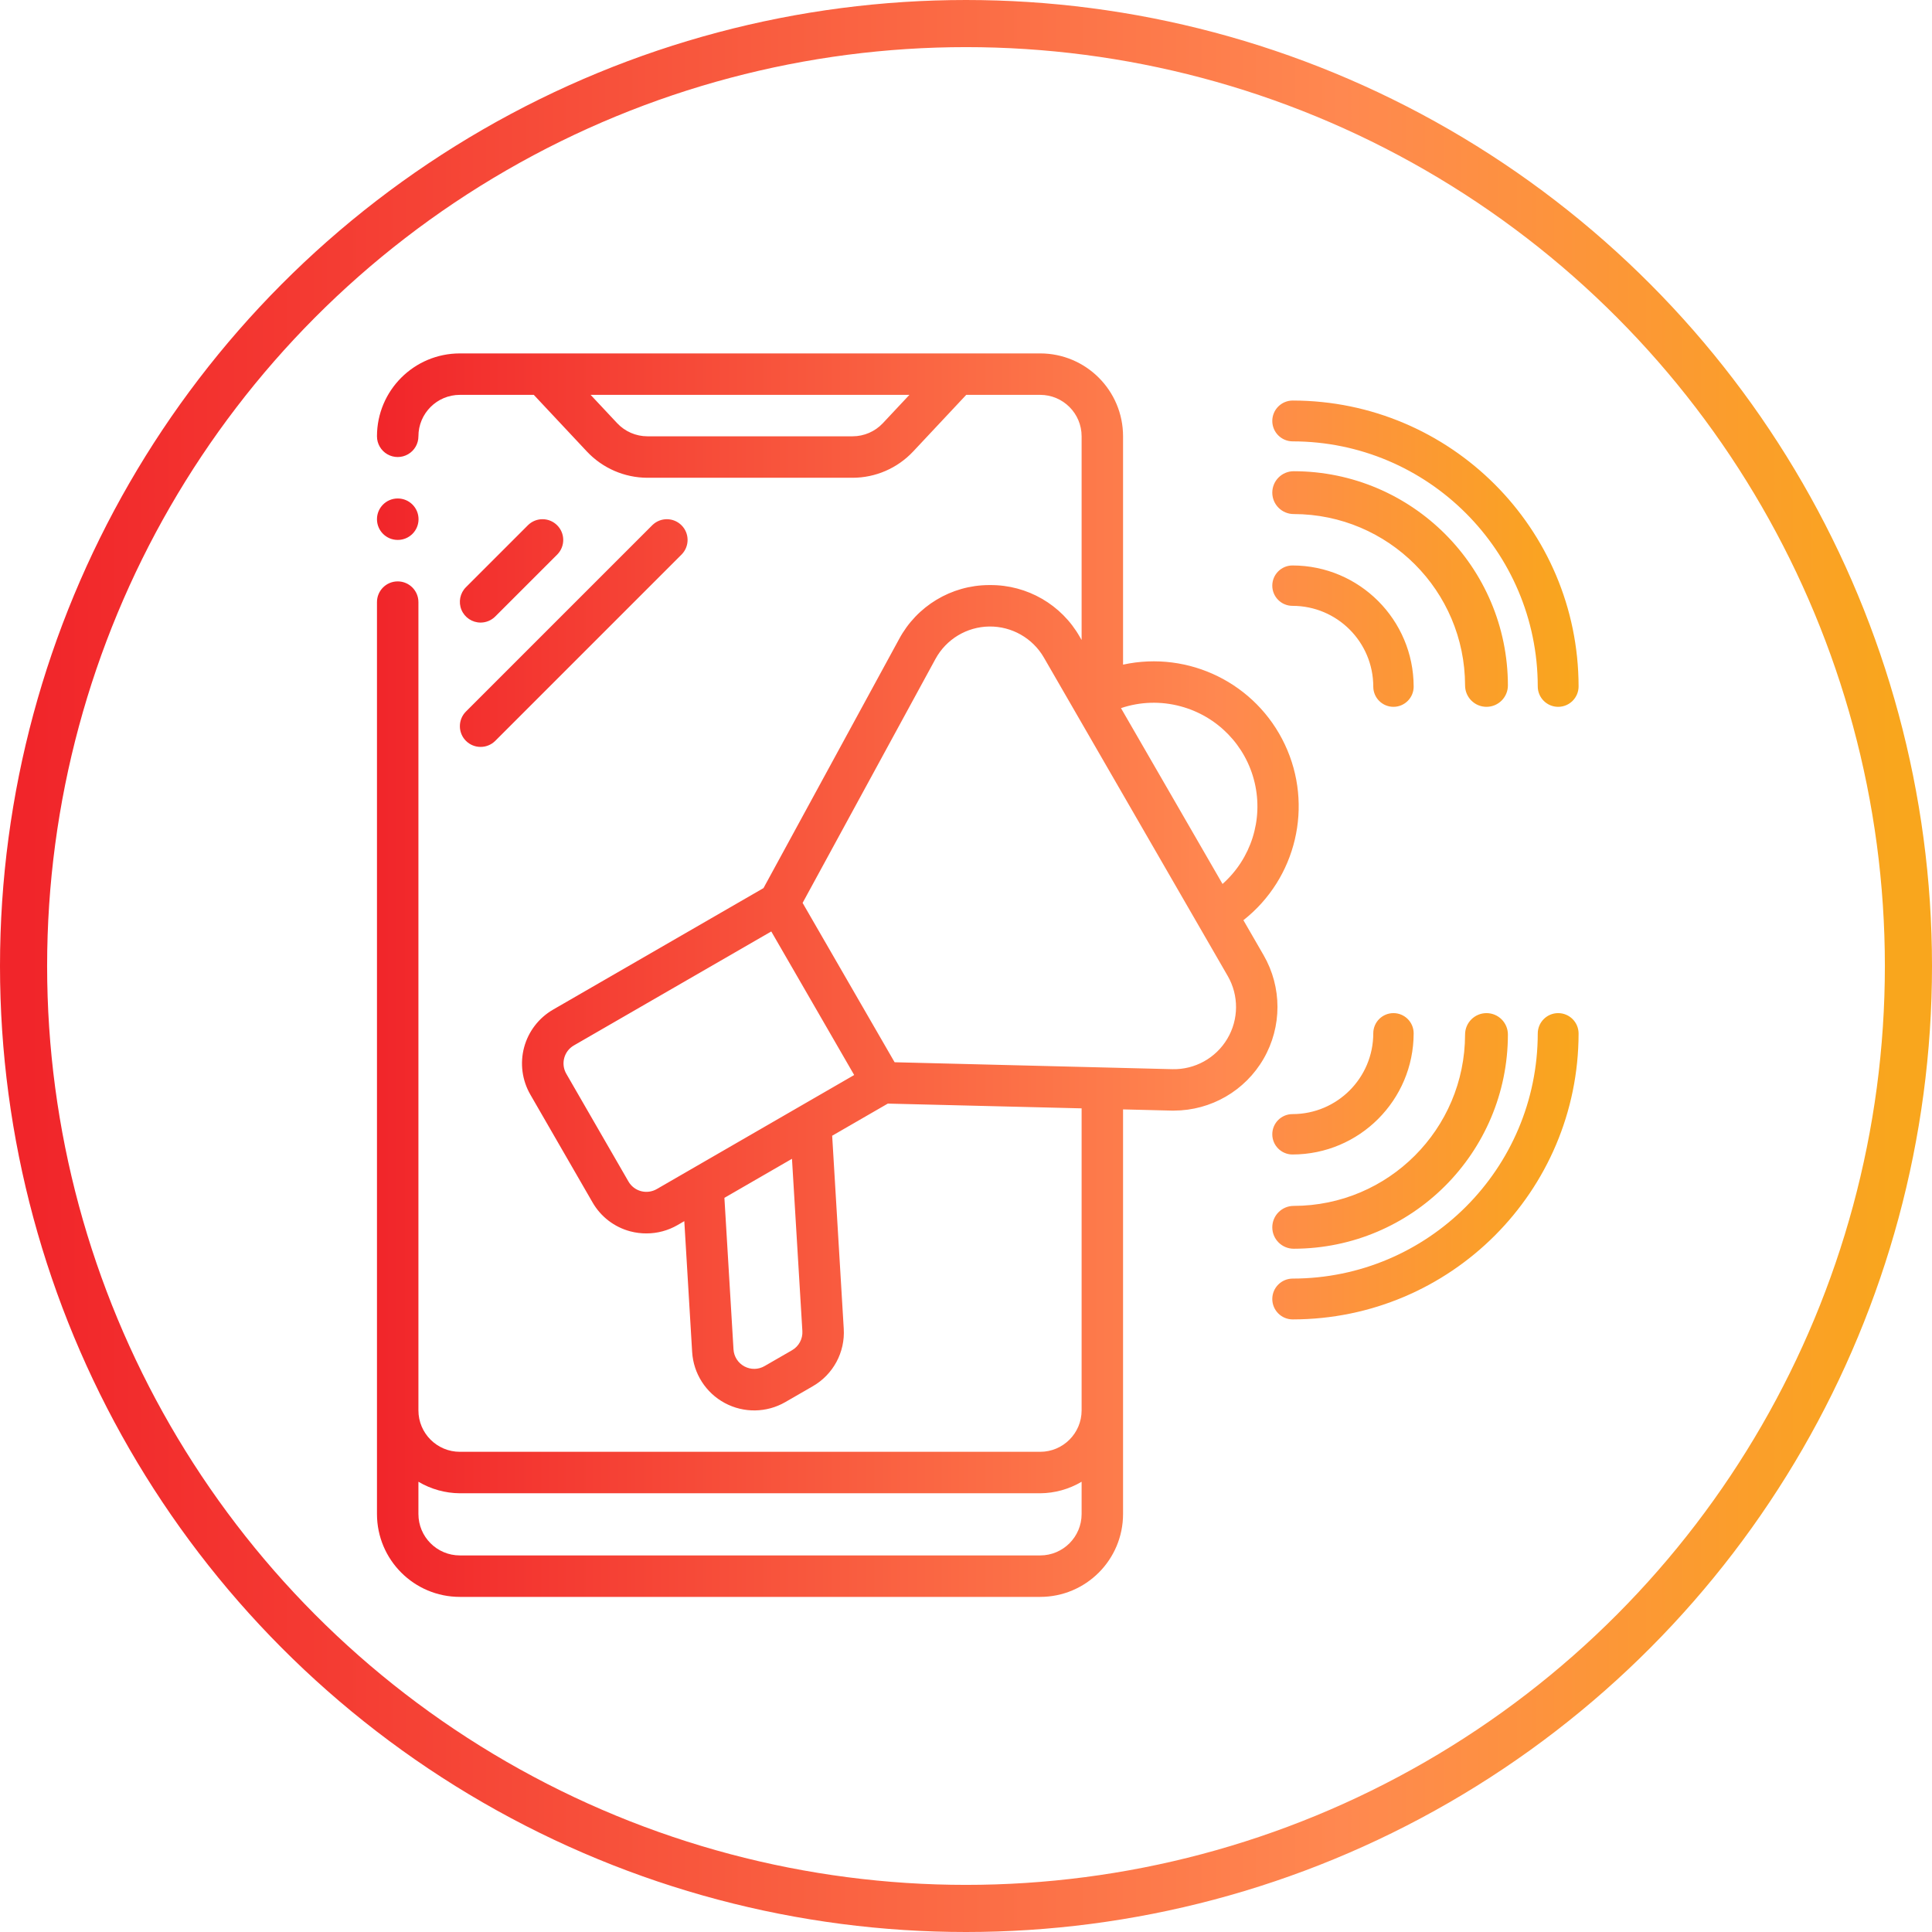
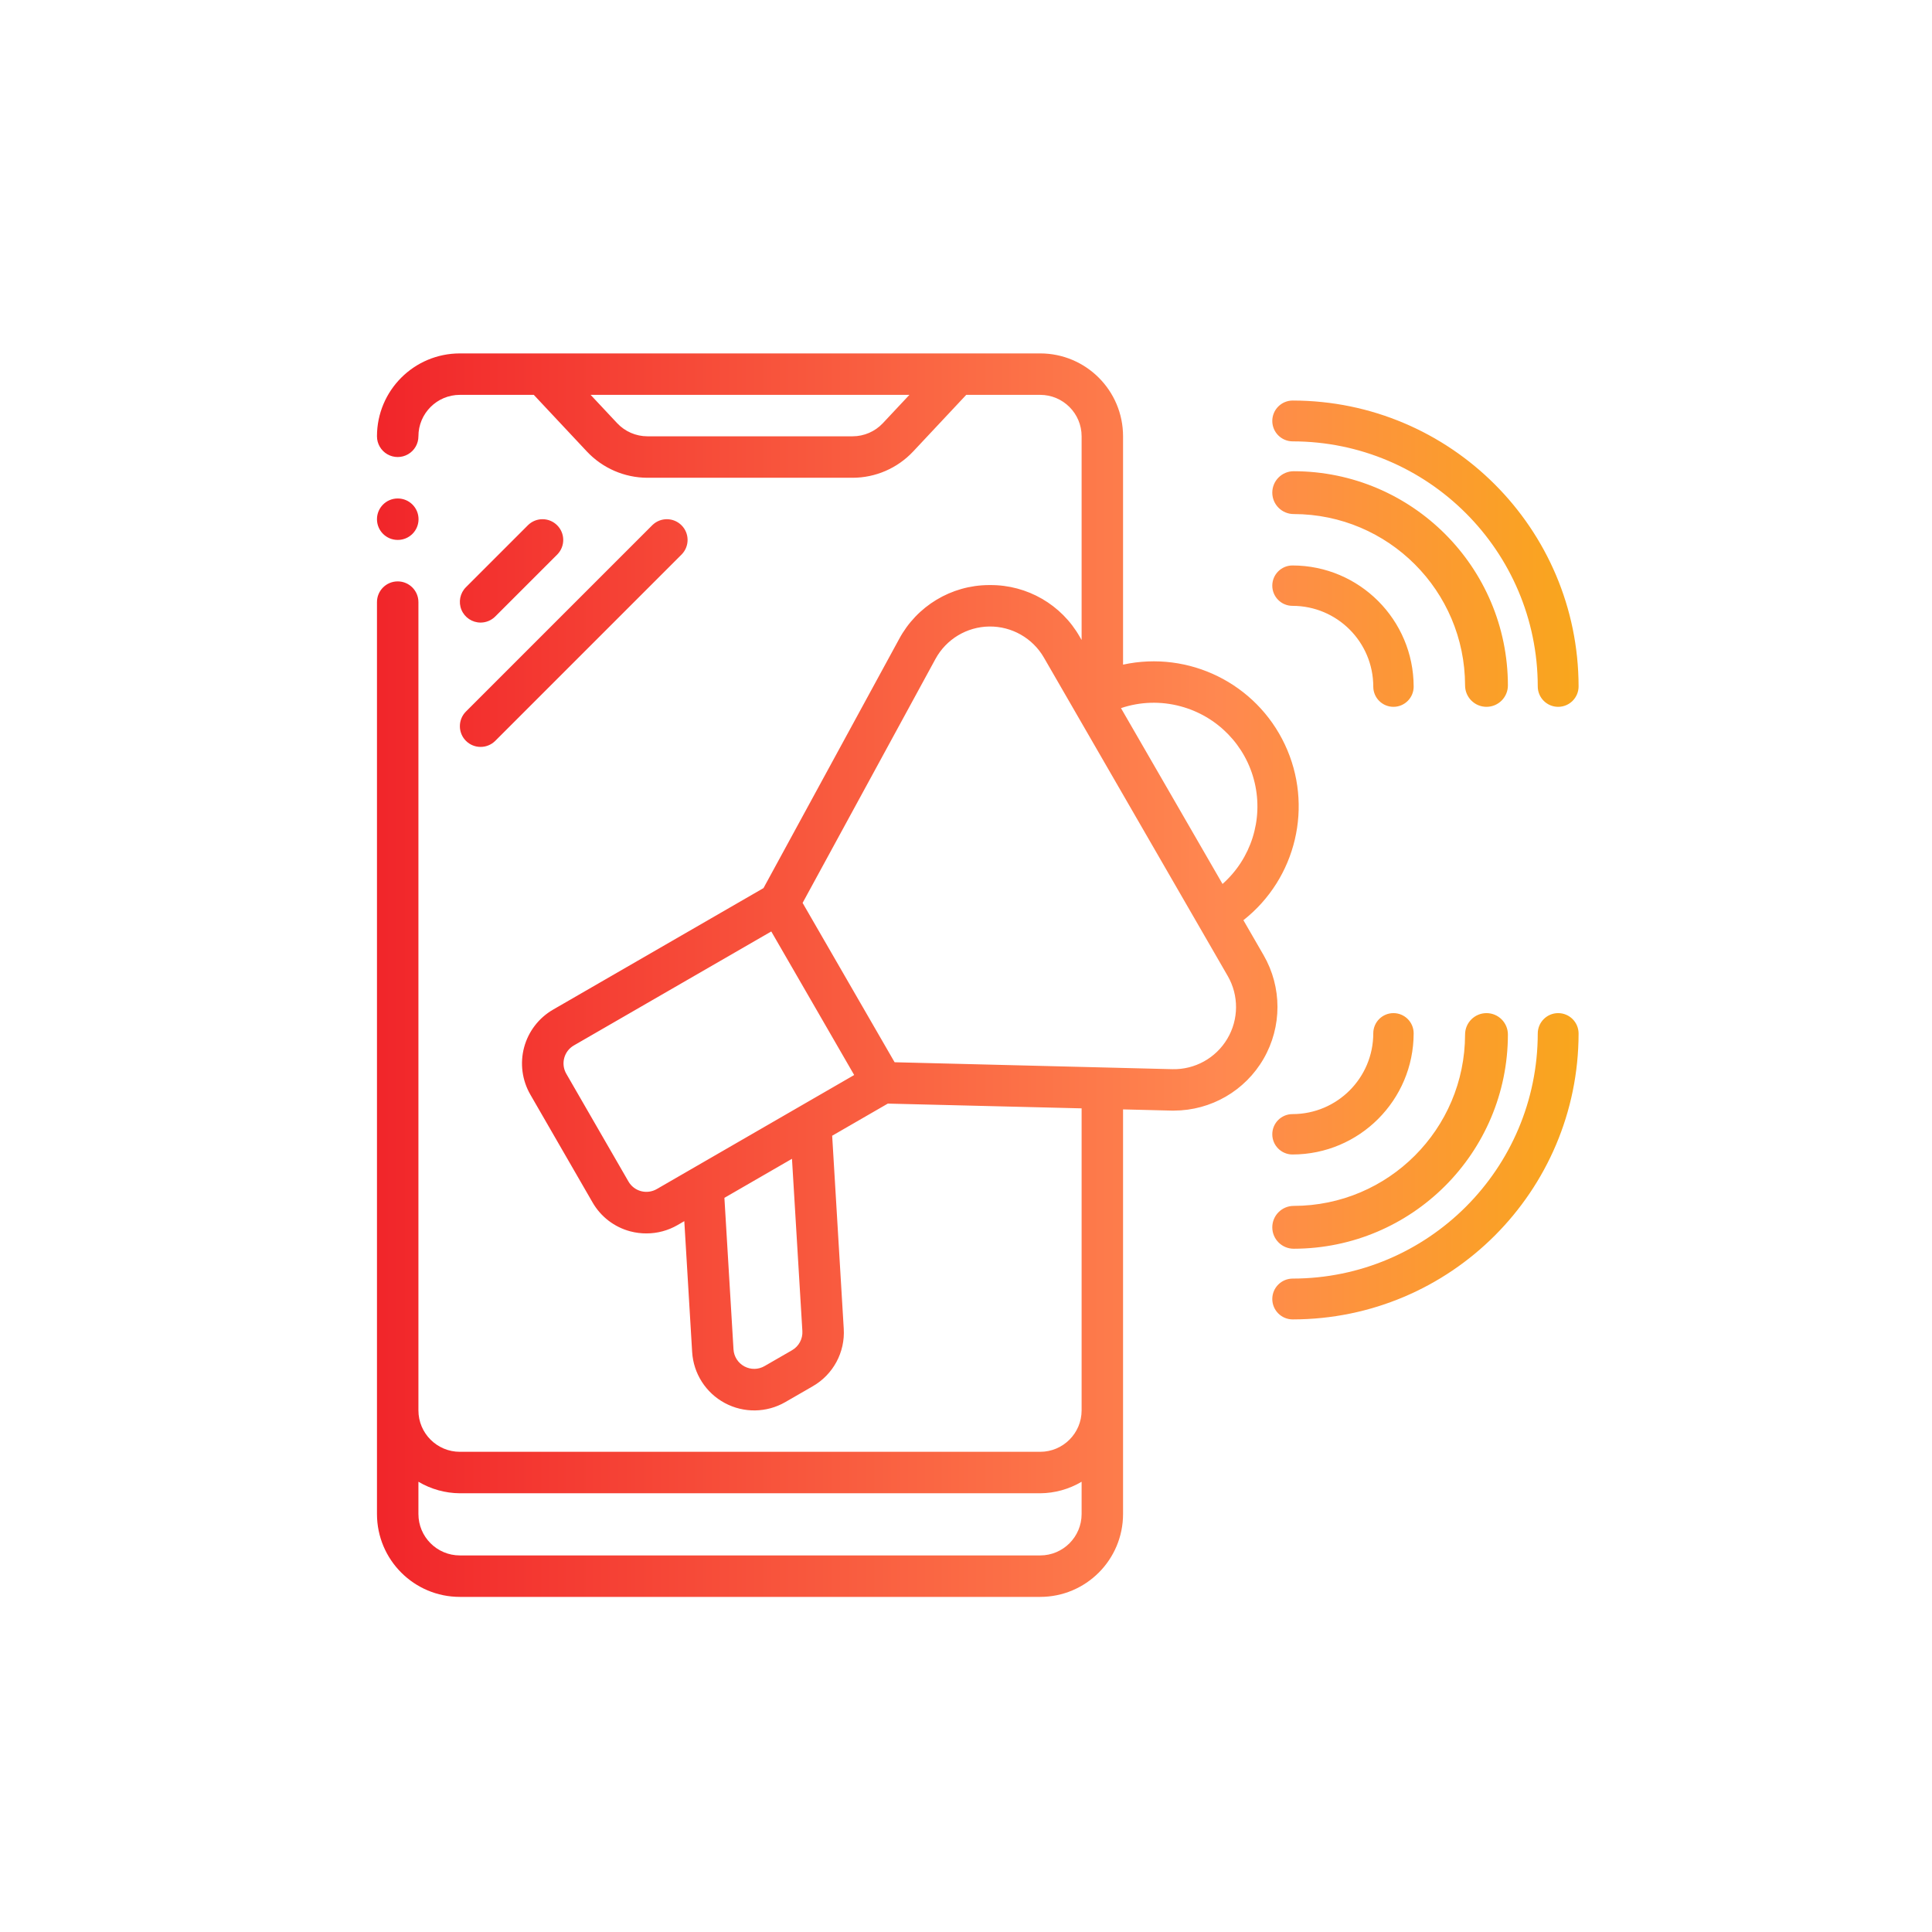
<svg xmlns="http://www.w3.org/2000/svg" width="82px" height="82px" viewBox="0 0 82 82" version="1.1">
  <title>Group</title>
  <desc>Created with Sketch.</desc>
  <defs>
    <linearGradient x1="99.495%" y1="49.495%" x2="0%" y2="49.495%" id="linearGradient-1">
      <stop stop-color="#F9A61D" offset="0%" />
      <stop stop-color="#FF8850" offset="29.598%" />
      <stop stop-color="#F1252A" offset="100%" />
    </linearGradient>
  </defs>
  <g id="Page-1" stroke="none" stroke-width="1" fill="none" fill-rule="evenodd">
    <g id="Group" transform="translate(1, 1)">
-       <circle id="Oval-3" stroke="url(#linearGradient-1)" stroke-width="2" cx="40" cy="40" r="40" />
      <path d="M15,63.258 L15,24.555 C15,24.07 15.394,23.676 15.88,23.676 C16.365,23.676 16.759,24.07 16.759,24.555 L16.759,58.86 C16.759,59.832 17.547,60.619 18.518,60.619 L43.148,60.619 C44.119,60.619 44.907,59.832 44.907,58.86 L44.907,46.042 L36.682,45.84 L34.32,47.204 L34.811,55.393 C34.874,56.391 34.365,57.338 33.497,57.836 L32.333,58.508 C31.541,58.966 30.569,58.982 29.763,58.549 C28.957,58.117 28.433,57.298 28.377,56.385 L28.044,50.829 L27.753,50.998 C27.353,51.229 26.899,51.35 26.438,51.35 C26.206,51.351 25.975,51.321 25.751,51.262 C25.073,51.083 24.496,50.639 24.148,50.031 L21.509,45.457 C21.159,44.85 21.064,44.129 21.245,43.453 C21.427,42.776 21.87,42.2 22.477,41.85 L31.405,36.694 L37.159,26.127 C37.912,24.722 39.373,23.841 40.967,23.832 L41.025,23.832 C42.598,23.822 44.054,24.663 44.83,26.031 L44.907,26.163 L44.907,17.518 C44.907,16.547 44.119,15.759 43.148,15.759 L40.01,15.759 L37.754,18.166 C37.088,18.874 36.159,19.277 35.187,19.278 L26.479,19.278 C25.507,19.276 24.578,18.874 23.912,18.166 L21.656,15.759 L18.518,15.759 C17.547,15.759 16.759,16.547 16.759,17.518 C16.759,17.833 16.592,18.123 16.319,18.28 C16.047,18.437 15.712,18.437 15.44,18.28 C15.168,18.123 15,17.833 15,17.518 C15,15.575 16.575,14 18.518,14 L43.148,14 C45.091,14 46.666,15.575 46.666,17.518 L46.666,27.209 C49.466,26.602 52.314,28.009 53.534,30.601 C54.755,33.192 54.025,36.284 51.774,38.056 L52.631,39.54 C53.416,40.899 53.416,42.574 52.632,43.935 C51.848,45.295 50.398,46.134 48.828,46.137 L48.712,46.137 L46.666,46.086 L46.666,63.258 C46.666,65.201 45.091,66.777 43.148,66.777 L18.518,66.777 C16.575,66.777 15,65.201 15,63.258 Z M36.47,16.963 L37.598,15.759 L24.068,15.759 L25.196,16.963 C25.529,17.317 25.993,17.518 26.479,17.518 L35.187,17.518 C35.673,17.518 36.137,17.317 36.47,16.963 Z M49.107,28.978 C48.275,28.753 47.395,28.779 46.578,29.055 L50.888,36.518 C52.1,35.444 52.623,33.791 52.251,32.216 C51.879,30.64 50.671,29.396 49.107,28.978 Z M38.704,26.968 L33.065,37.322 L35.017,40.703 L36.97,44.085 L48.757,44.379 C49.711,44.403 50.604,43.909 51.091,43.088 C51.579,42.268 51.585,41.247 51.107,40.421 L43.307,26.911 C42.83,26.084 41.943,25.58 40.989,25.591 C40.034,25.603 39.16,26.13 38.704,26.968 Z M26.875,49.468 L35.254,44.627 L33.495,41.58 L31.735,38.534 L23.356,43.372 C22.936,43.615 22.793,44.152 23.035,44.573 L25.674,49.147 C25.79,49.349 25.982,49.496 26.207,49.556 C26.433,49.616 26.673,49.584 26.875,49.468 Z M33.055,55.494 L32.614,48.183 L29.746,49.84 L30.132,56.271 C30.15,56.576 30.325,56.85 30.594,56.994 C30.863,57.139 31.187,57.134 31.451,56.98 L32.615,56.309 C32.905,56.143 33.075,55.827 33.055,55.494 Z M18.518,62.379 C17.899,62.375 17.292,62.206 16.759,61.89 L16.759,63.258 C16.759,64.23 17.547,65.017 18.518,65.017 L43.148,65.017 C44.119,65.017 44.907,64.23 44.907,63.258 L44.907,61.89 C44.374,62.206 43.767,62.375 43.148,62.379 L18.518,62.379 Z M15.884,21.916 C15.398,21.919 15.002,21.527 15,21.041 C14.998,20.555 15.389,20.16 15.875,20.157 L15.884,20.157 C16.37,20.157 16.764,20.551 16.764,21.037 C16.764,21.523 16.37,21.916 15.884,21.916 Z M53.867,16 C60.565,16.007 65.993,21.435 66,28.133 C66,28.612 65.612,29 65.133,29 C64.655,29 64.267,28.612 64.267,28.133 C64.26,22.392 59.608,17.74 53.867,17.733 C53.388,17.733 53,17.345 53,16.867 C53,16.388 53.388,16 53.867,16 Z M53.909,19 C58.928,19.006 62.994,23.072 63,28.091 C63,28.593 62.593,29 62.091,29 C61.589,29 61.182,28.593 61.182,28.091 C61.177,24.076 57.924,20.823 53.909,20.818 C53.407,20.818 53,20.411 53,19.909 C53,19.407 53.407,19 53.909,19 Z M53.857,24.714 C53.384,24.714 53,24.331 53,23.857 C53,23.384 53.384,23 53.857,23 C56.696,23.003 58.997,25.304 59,28.143 C59,28.616 58.616,29 58.143,29 C57.669,29 57.286,28.616 57.286,28.143 C57.286,26.249 55.751,24.714 53.857,24.714 Z M65.133,42 C65.612,42 66,42.388 66,42.867 C65.993,49.565 60.565,54.993 53.867,55 C53.388,55 53,54.612 53,54.133 C53,53.655 53.388,53.267 53.867,53.267 C59.608,53.26 64.26,48.608 64.267,42.867 C64.267,42.388 64.655,42 65.133,42 Z M53.909,52 C53.407,52 53,51.593 53,51.091 C53,50.589 53.407,50.182 53.909,50.182 C57.924,50.177 61.177,46.924 61.182,42.909 C61.182,42.407 61.589,42 62.091,42 C62.593,42 63,42.407 63,42.909 C62.994,47.928 58.928,51.994 53.909,52 Z M53.857,48 C53.384,48 53,47.616 53,47.143 C53,46.669 53.384,46.286 53.857,46.286 C55.751,46.286 57.286,44.751 57.286,42.857 C57.286,42.384 57.669,42 58.143,42 C58.616,42 59,42.384 59,42.857 C58.997,45.696 56.696,47.997 53.857,48 Z M19.398,25.424 C19.042,25.424 18.722,25.21 18.585,24.881 C18.449,24.552 18.525,24.174 18.776,23.923 L21.415,21.284 C21.76,20.95 22.309,20.955 22.648,21.295 C22.987,21.634 22.992,22.182 22.659,22.528 L20.02,25.166 C19.855,25.331 19.631,25.424 19.398,25.424 Z M18.776,30.444 C18.433,30.101 18.433,29.544 18.776,29.2 L26.692,21.284 C27.038,20.95 27.586,20.955 27.926,21.295 C28.265,21.634 28.27,22.182 27.936,22.528 L20.02,30.444 C19.676,30.787 19.119,30.787 18.776,30.444 Z" id="Combined-Shape" fill="url(#linearGradient-1)" fill-rule="nonzero" />
    </g>
  </g>
</svg>